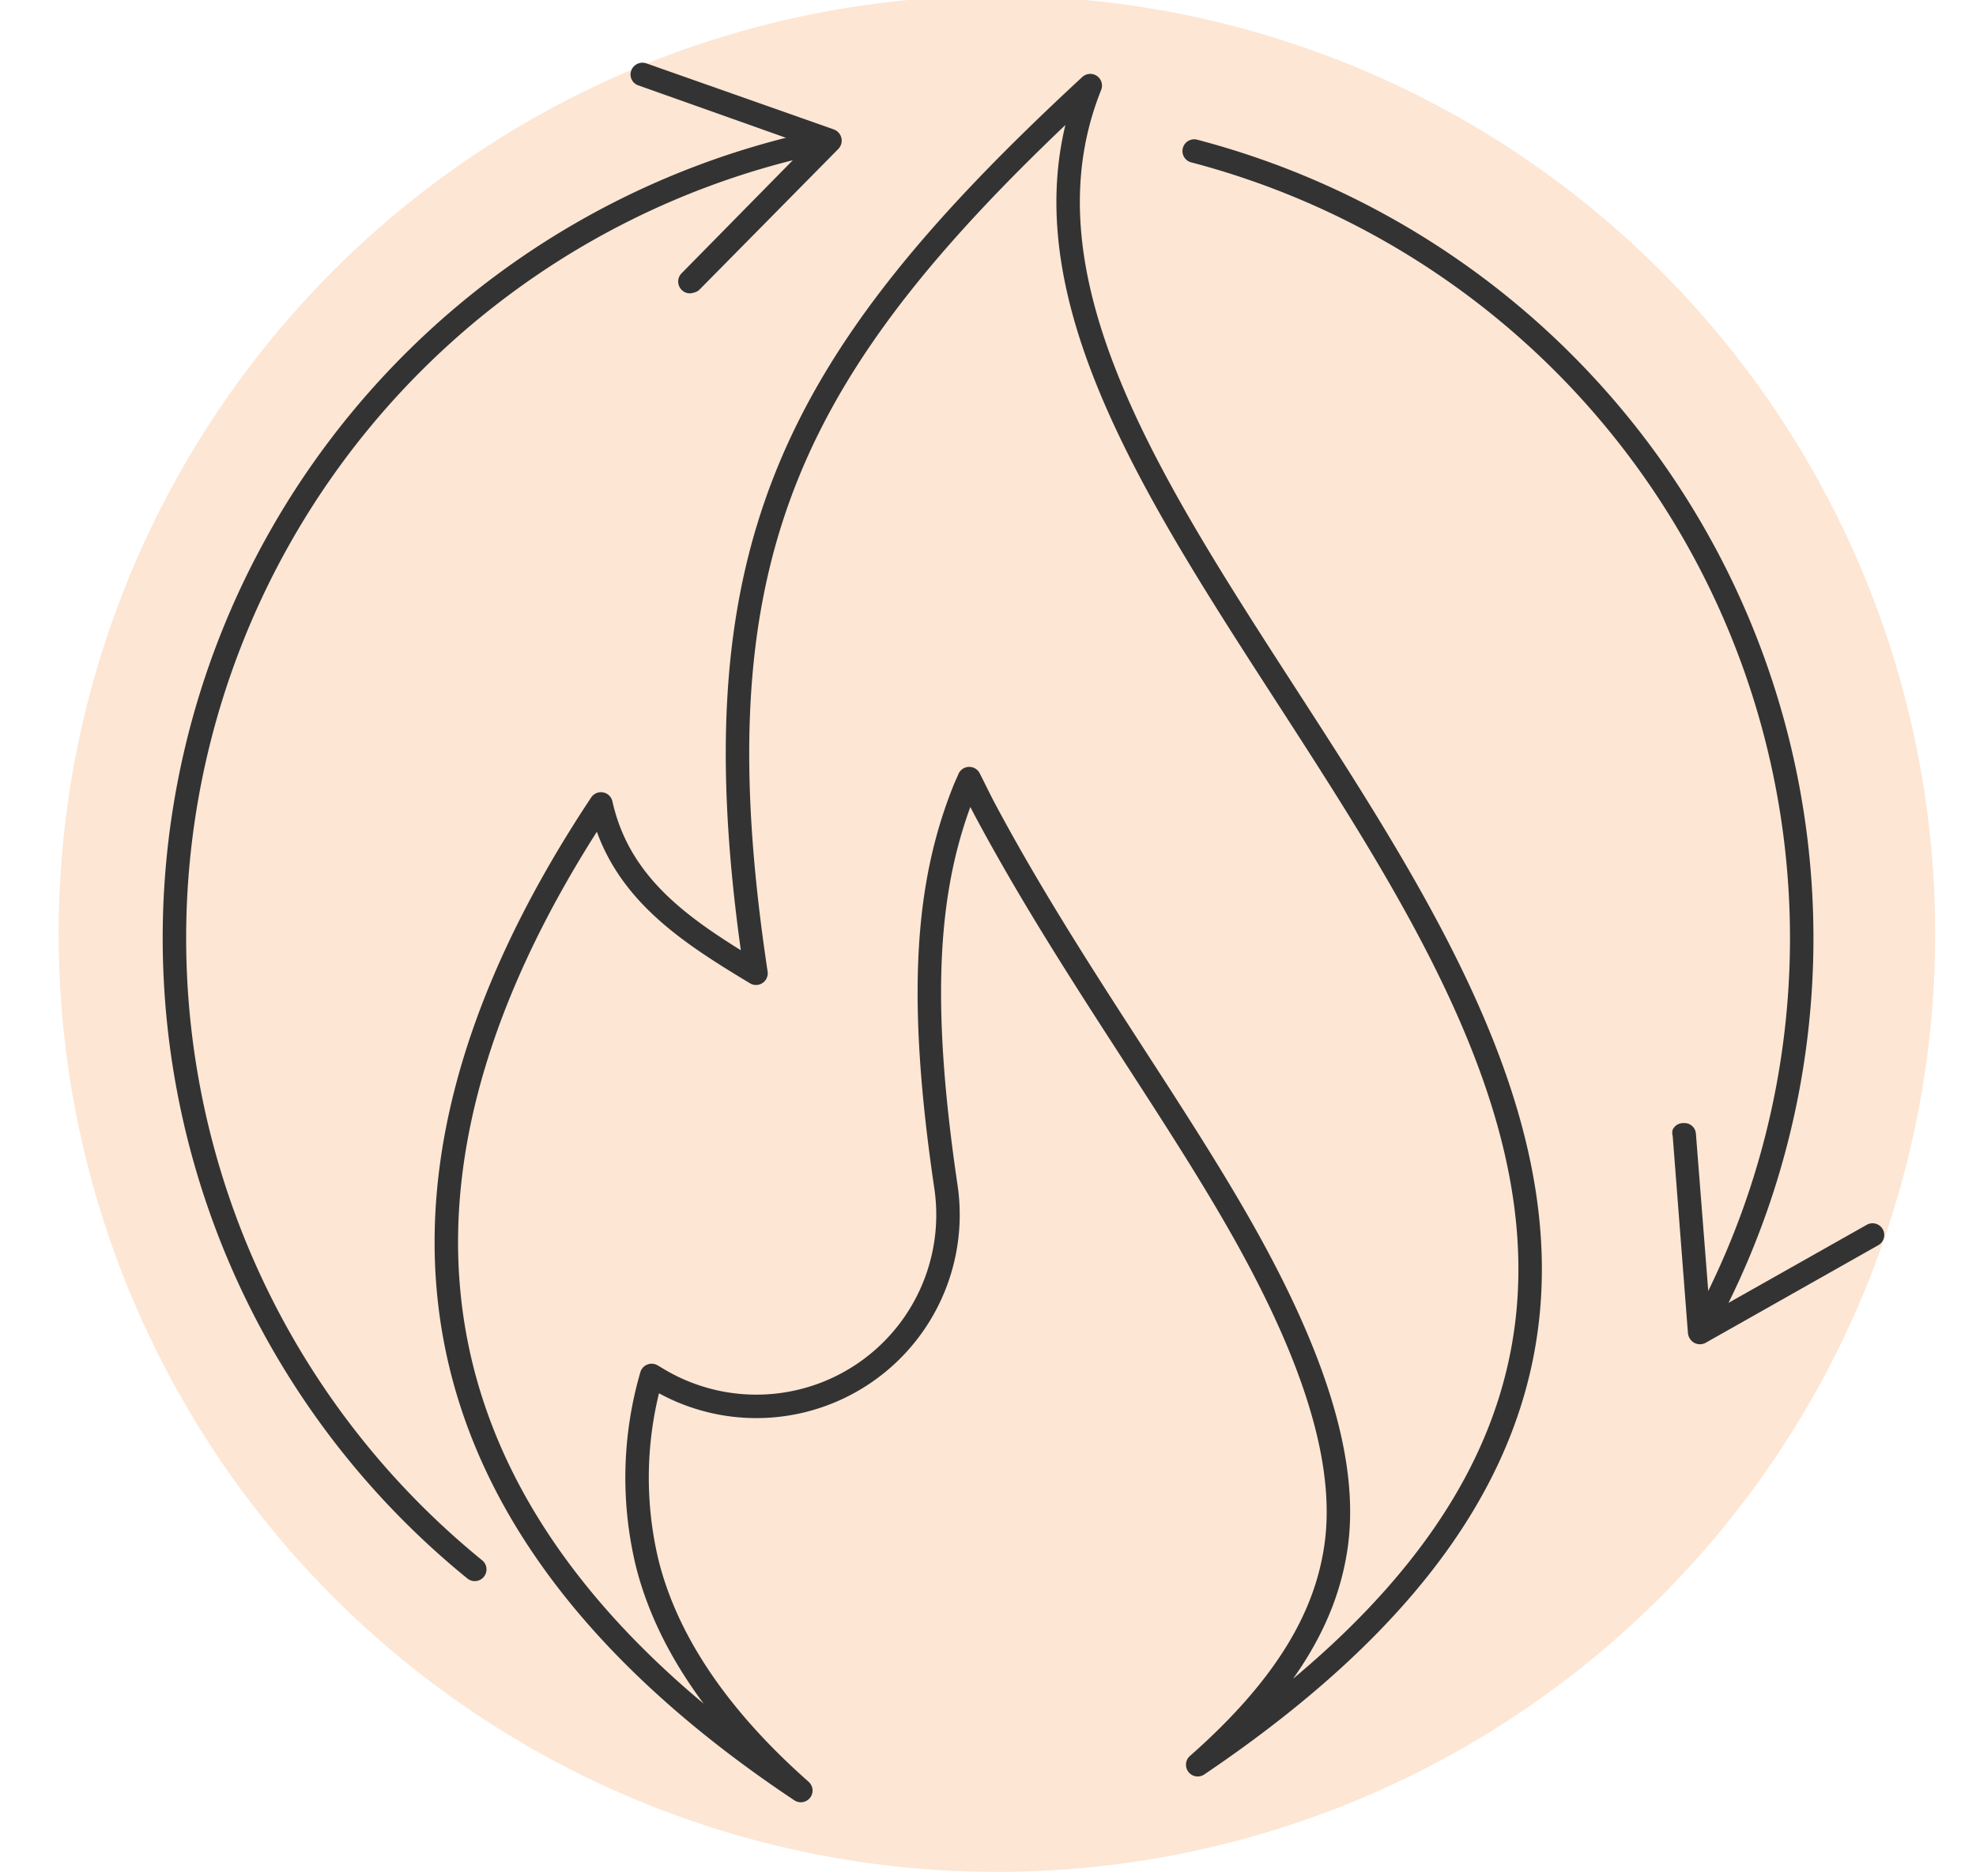
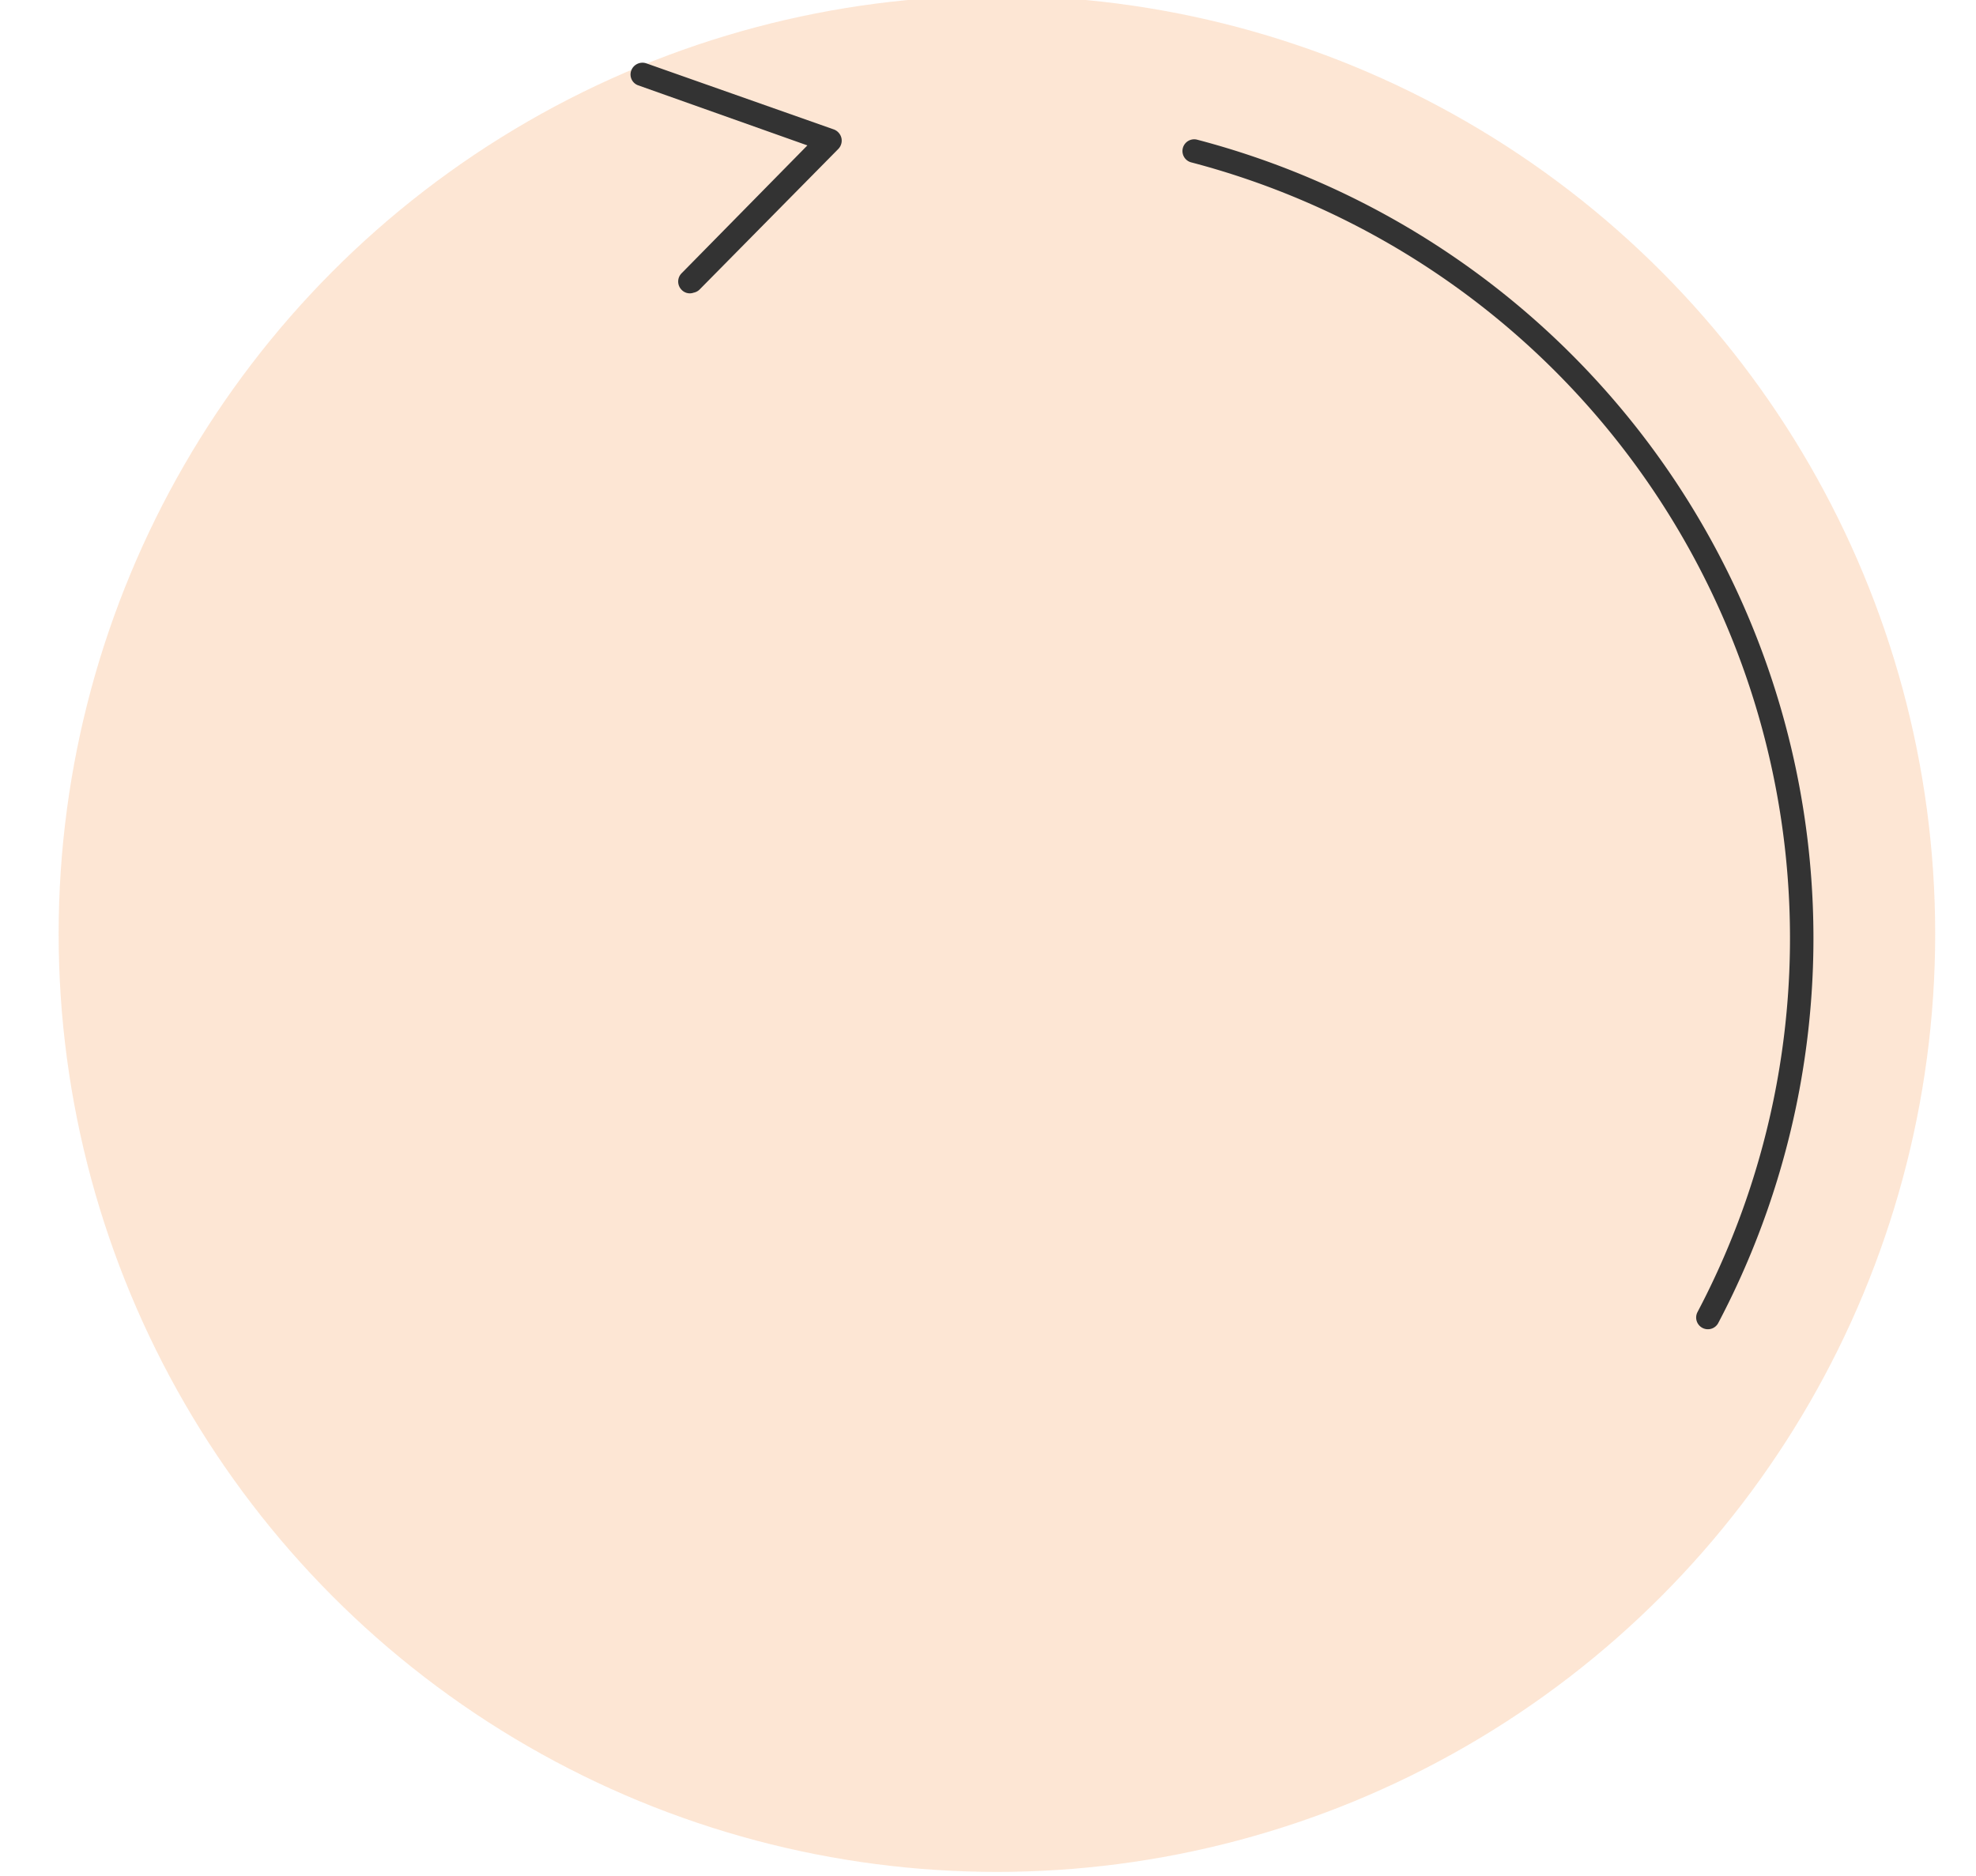
<svg xmlns="http://www.w3.org/2000/svg" id="Слой_1" data-name="Слой 1" viewBox="0 0 84.24 80">
  <defs>
    <style>.cls-1{fill:#f8ab70;fill-opacity:0.3;}.cls-2,.cls-3{fill:none;stroke:#333;stroke-linecap:round;stroke-linejoin:round;}.cls-2{fill-rule:evenodd;}.cls-4{fill:#333;}</style>
  </defs>
  <circle id="Oval-Copy-2" class="cls-1" cx="42.5" cy="39.82" r="40" />
-   <path class="cls-2" d="M46.48,3.65c-8.34,20.81,42.38,46.07,4.58,71.6,4.08-3.59,5.46-6.58,5.87-9.13.58-3.57-.81-8.07-3.9-13.57s-7.57-11.5-11.09-18.12c-.21-.4-.41-.82-.62-1.23-.06.15-.14.31-.2.46-1.61,4-2,8.76-.8,16.9A8.17,8.17,0,0,1,28,58.78l-.22-.13a15.62,15.62,0,0,0-.19,8c.79,3.16,2.85,6.43,6.55,9.7C18.3,65.8,14,51.79,25.62,34.28c.81,3.63,3.68,5.45,6.61,7.22C29.54,23.66,33.59,15.57,46.48,3.65Zm0,0" />
  <path class="cls-3" d="M50.91,6.44a34.7,34.7,0,0,1,21.9,49.74" />
-   <path class="cls-4" d="M71.77,47.89a.49.49,0,0,1,.53.46L72.9,56l6.66-3.76a.5.5,0,1,1,.49.87l-7.34,4.15a.51.51,0,0,1-.48,0,.54.54,0,0,1-.27-.41l-.65-8.41a.5.5,0,0,1,0-.27A.49.49,0,0,1,71.77,47.89Z" />
-   <path class="cls-3" d="M20.24,66.92a34.7,34.7,0,0,1,14.4-60.8" />
  <path class="cls-4" d="M29.06,12.36a.5.5,0,0,1,0-.71L34.42,6.2,27.21,3.64a.49.49,0,0,1-.3-.63.51.51,0,0,1,.64-.31l8,2.82a.52.52,0,0,1,.32.36.51.51,0,0,1-.13.47l-5.92,6a.5.5,0,0,1-.25.13A.48.48,0,0,1,29.06,12.36Z" />
</svg>